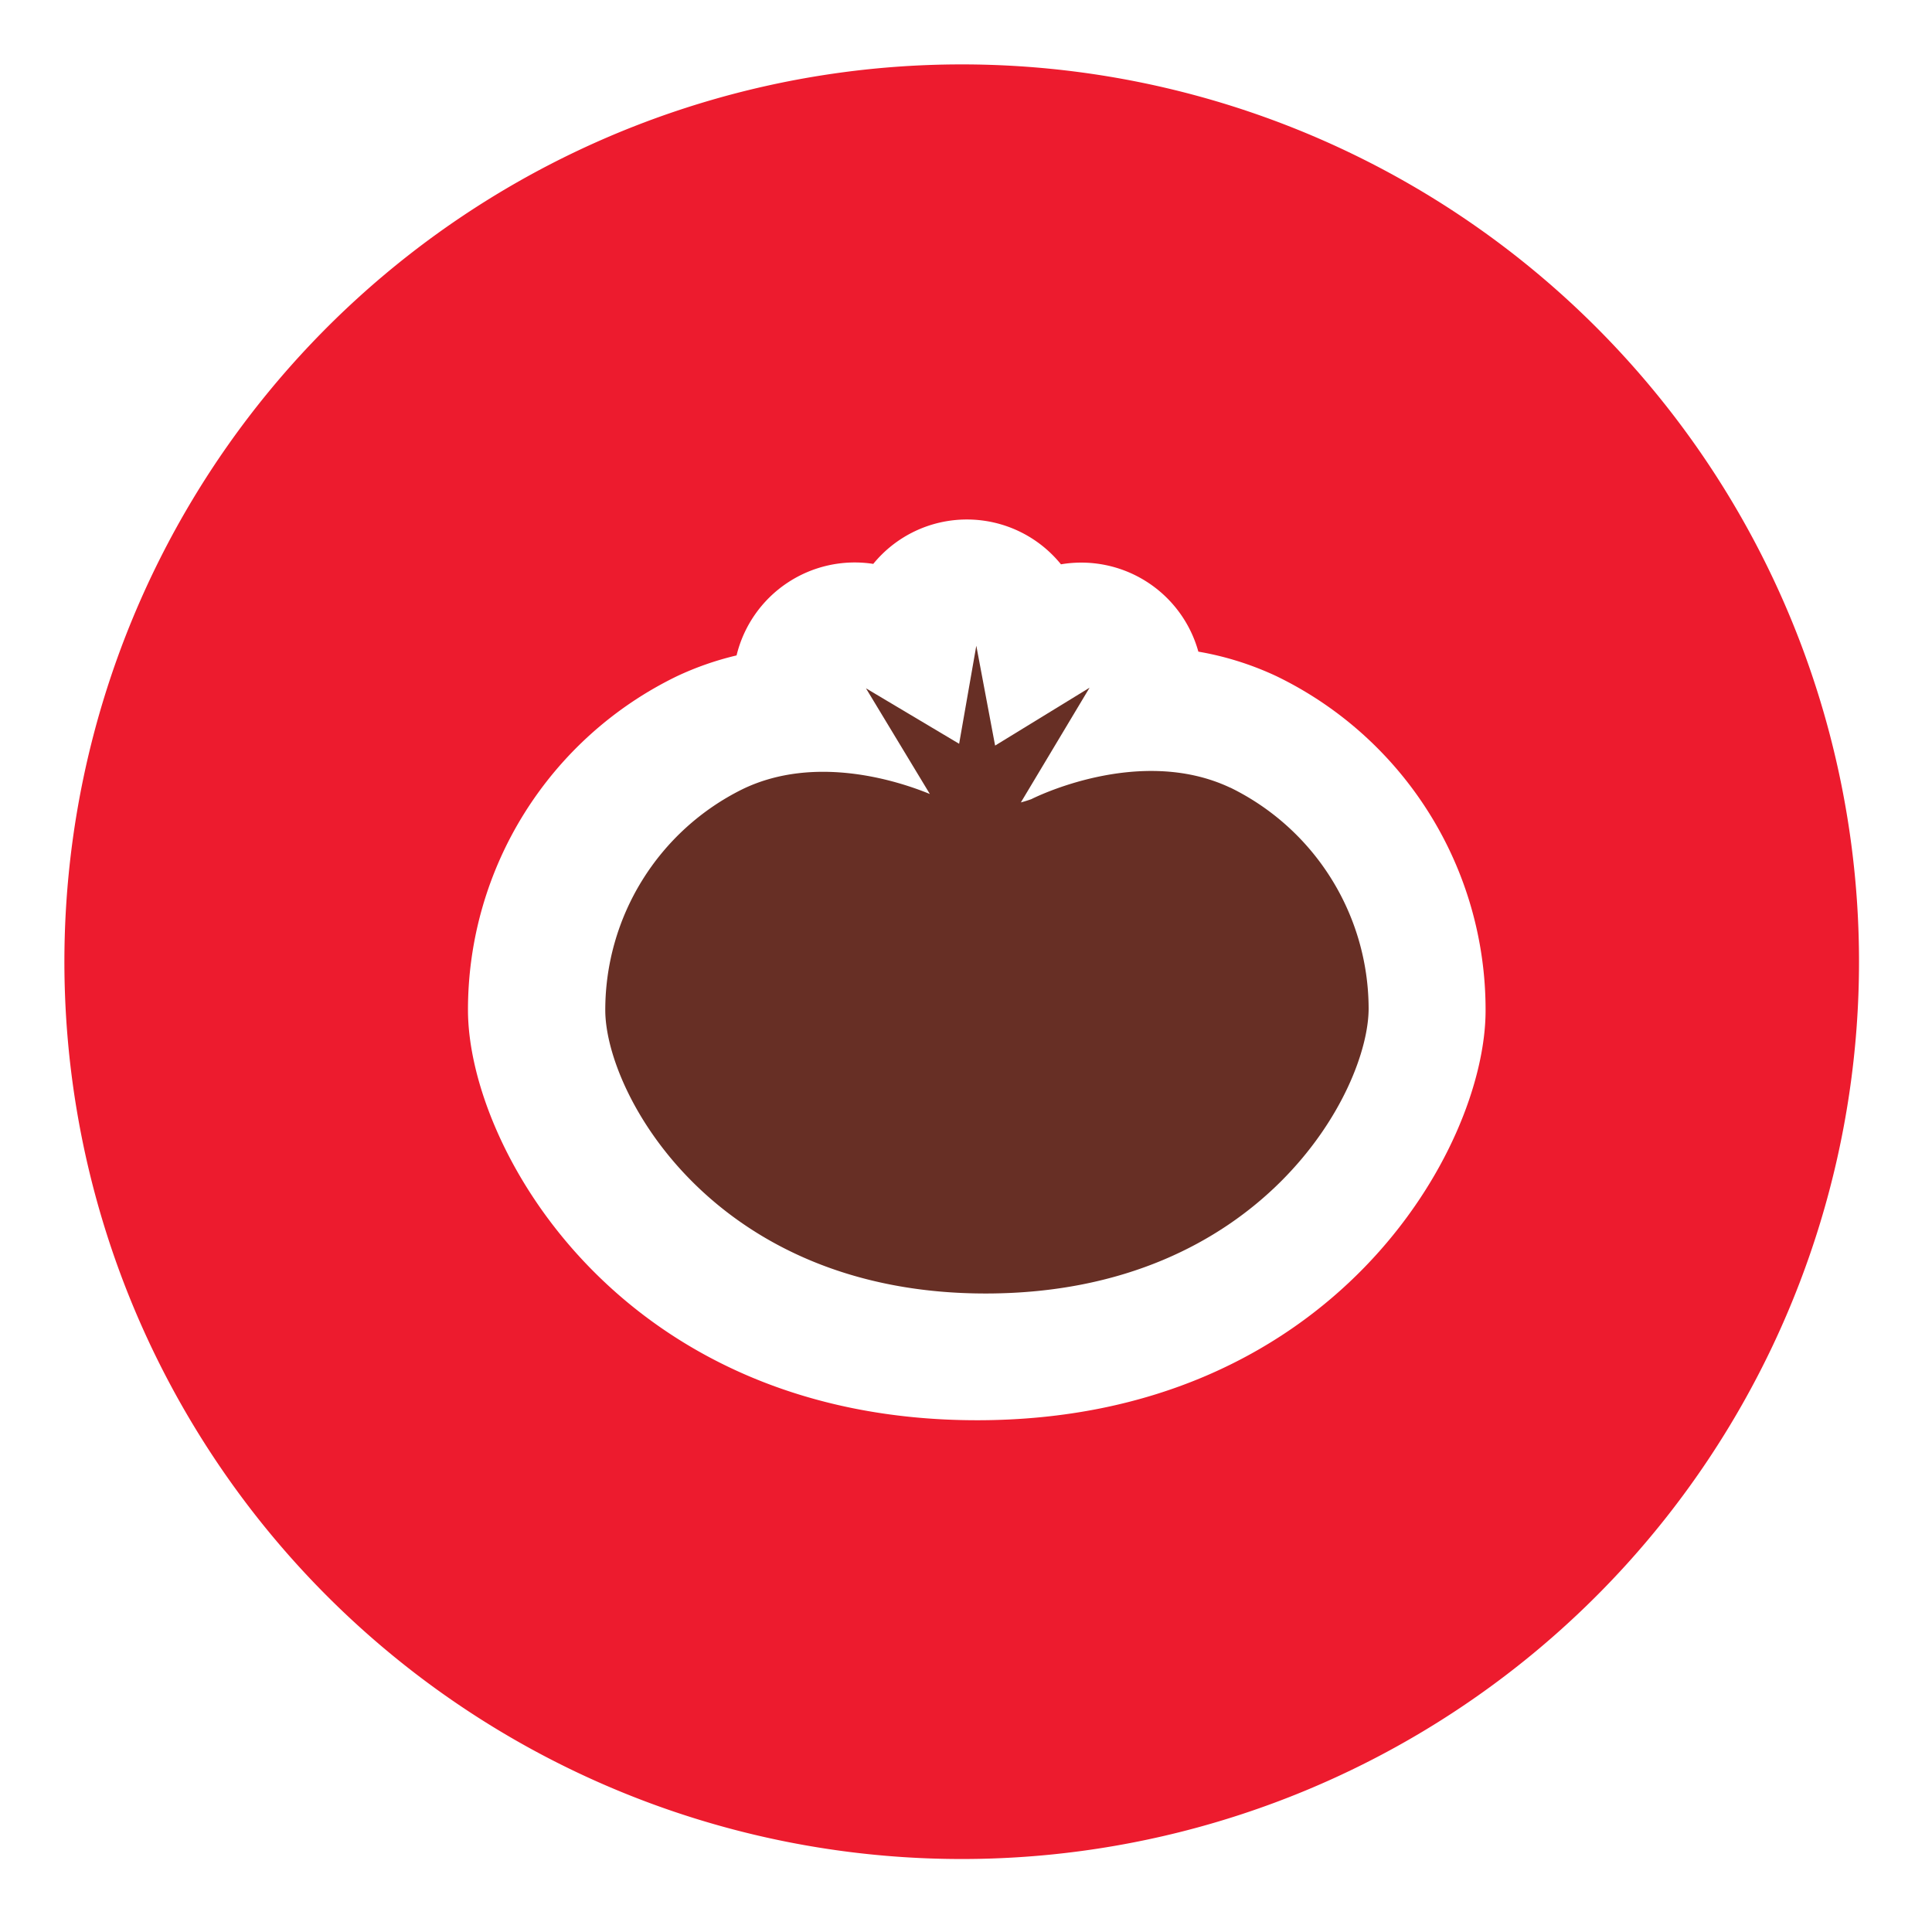
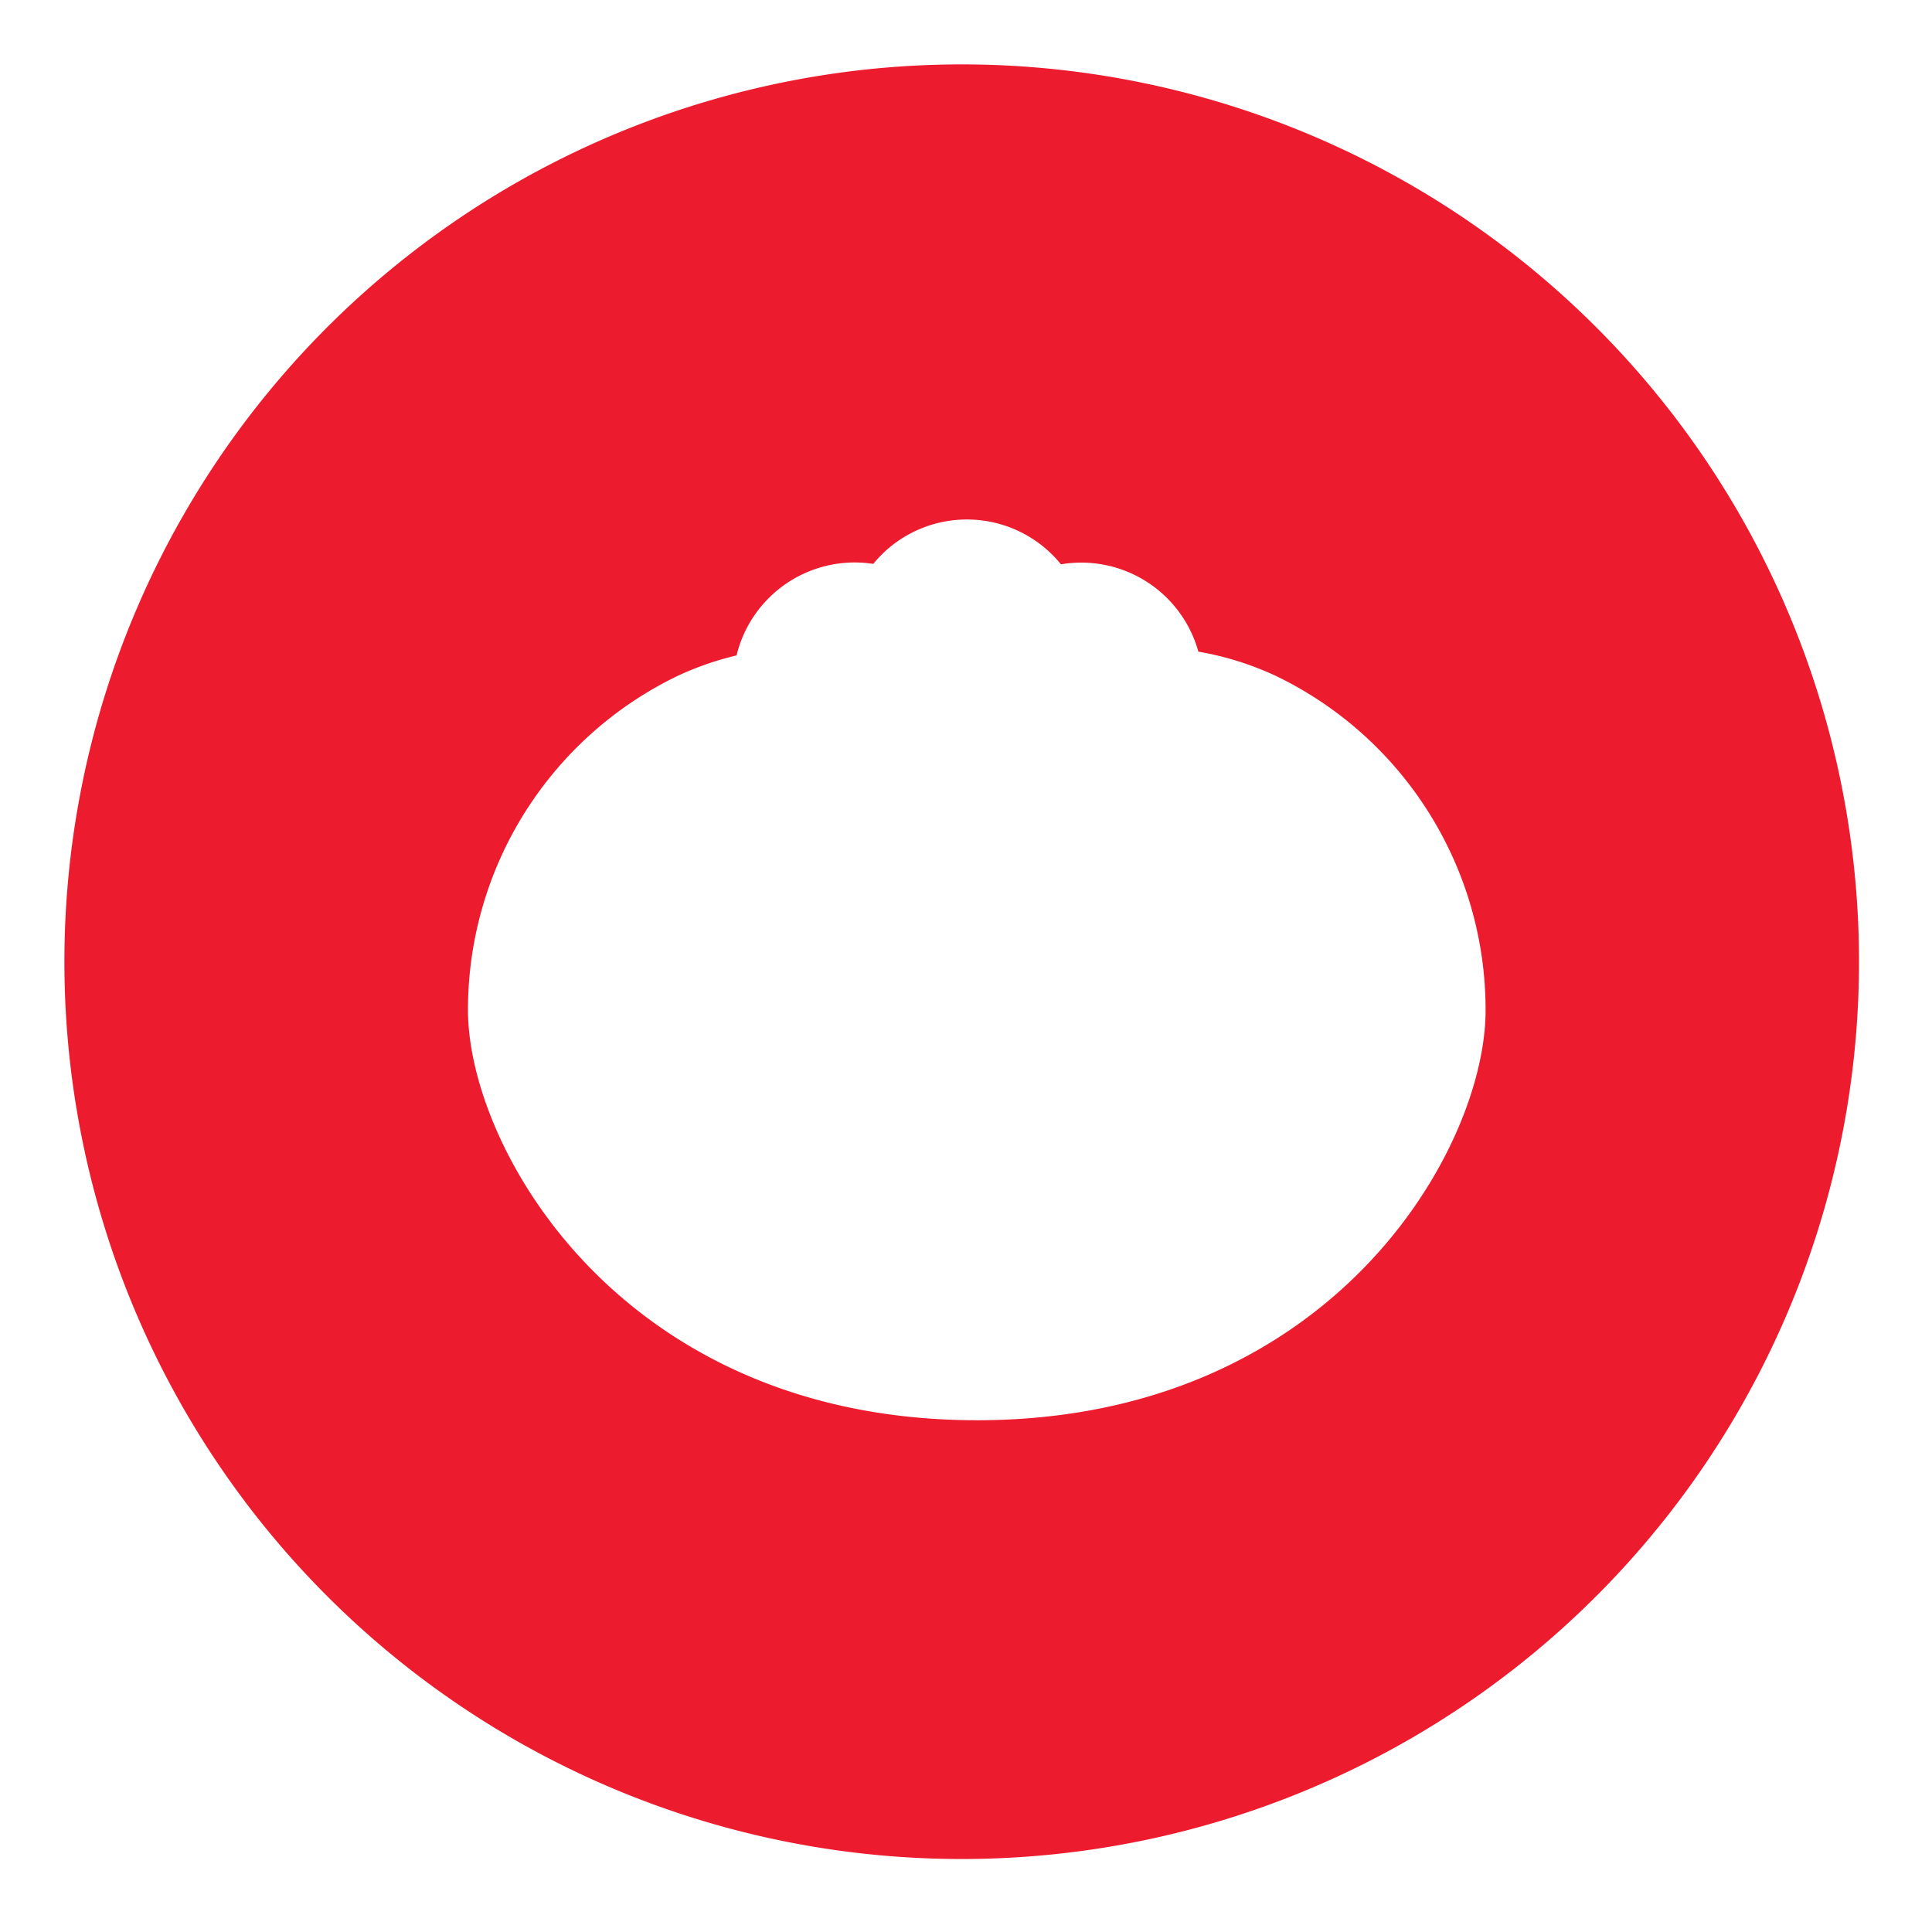
<svg xmlns="http://www.w3.org/2000/svg" viewBox="0 0 225 225">
-   <path d="M143.29 91.74c-10.71-5.07-23.18 1.33-23.18 1.33s-.48.18-1.22.38l8-13.36-11 6.74-2.19-11.63-2 11.42-10.85-6.46 7.44 12.31C104.72 91 95 87.79 86.49 91.9a28.69 28.69 0 0 0-16 25.74c0 9.68 12.7 33.12 44.54 33s44.4-23.57 44.36-33.26a28.72 28.72 0 0 0-16.12-25.66" fill="#672f25" />
  <path d="M112 7.5A104.5 104.5 0 1 0 216.5 112 104.5 104.5 0 0 0 112 7.5zm1.79 157.9c-41.38 0-59.29-31.64-59.29-47.78a43.17 43.17 0 0 1 24.34-38.87 35.46 35.46 0 0 1 6.94-2.42 14.16 14.16 0 0 1 15.92-10.66 14.07 14.07 0 0 1 10.91-5.17 14.1 14.1 0 0 1 10.95 5.22 14.15 14.15 0 0 1 16 10.17 35.61 35.61 0 0 1 9.1 2.86 43.15 43.15 0 0 1 24.35 38.87c.05 16.14-17.85 47.78-59.22 47.78z" fill="#ed1b2e" />
</svg>